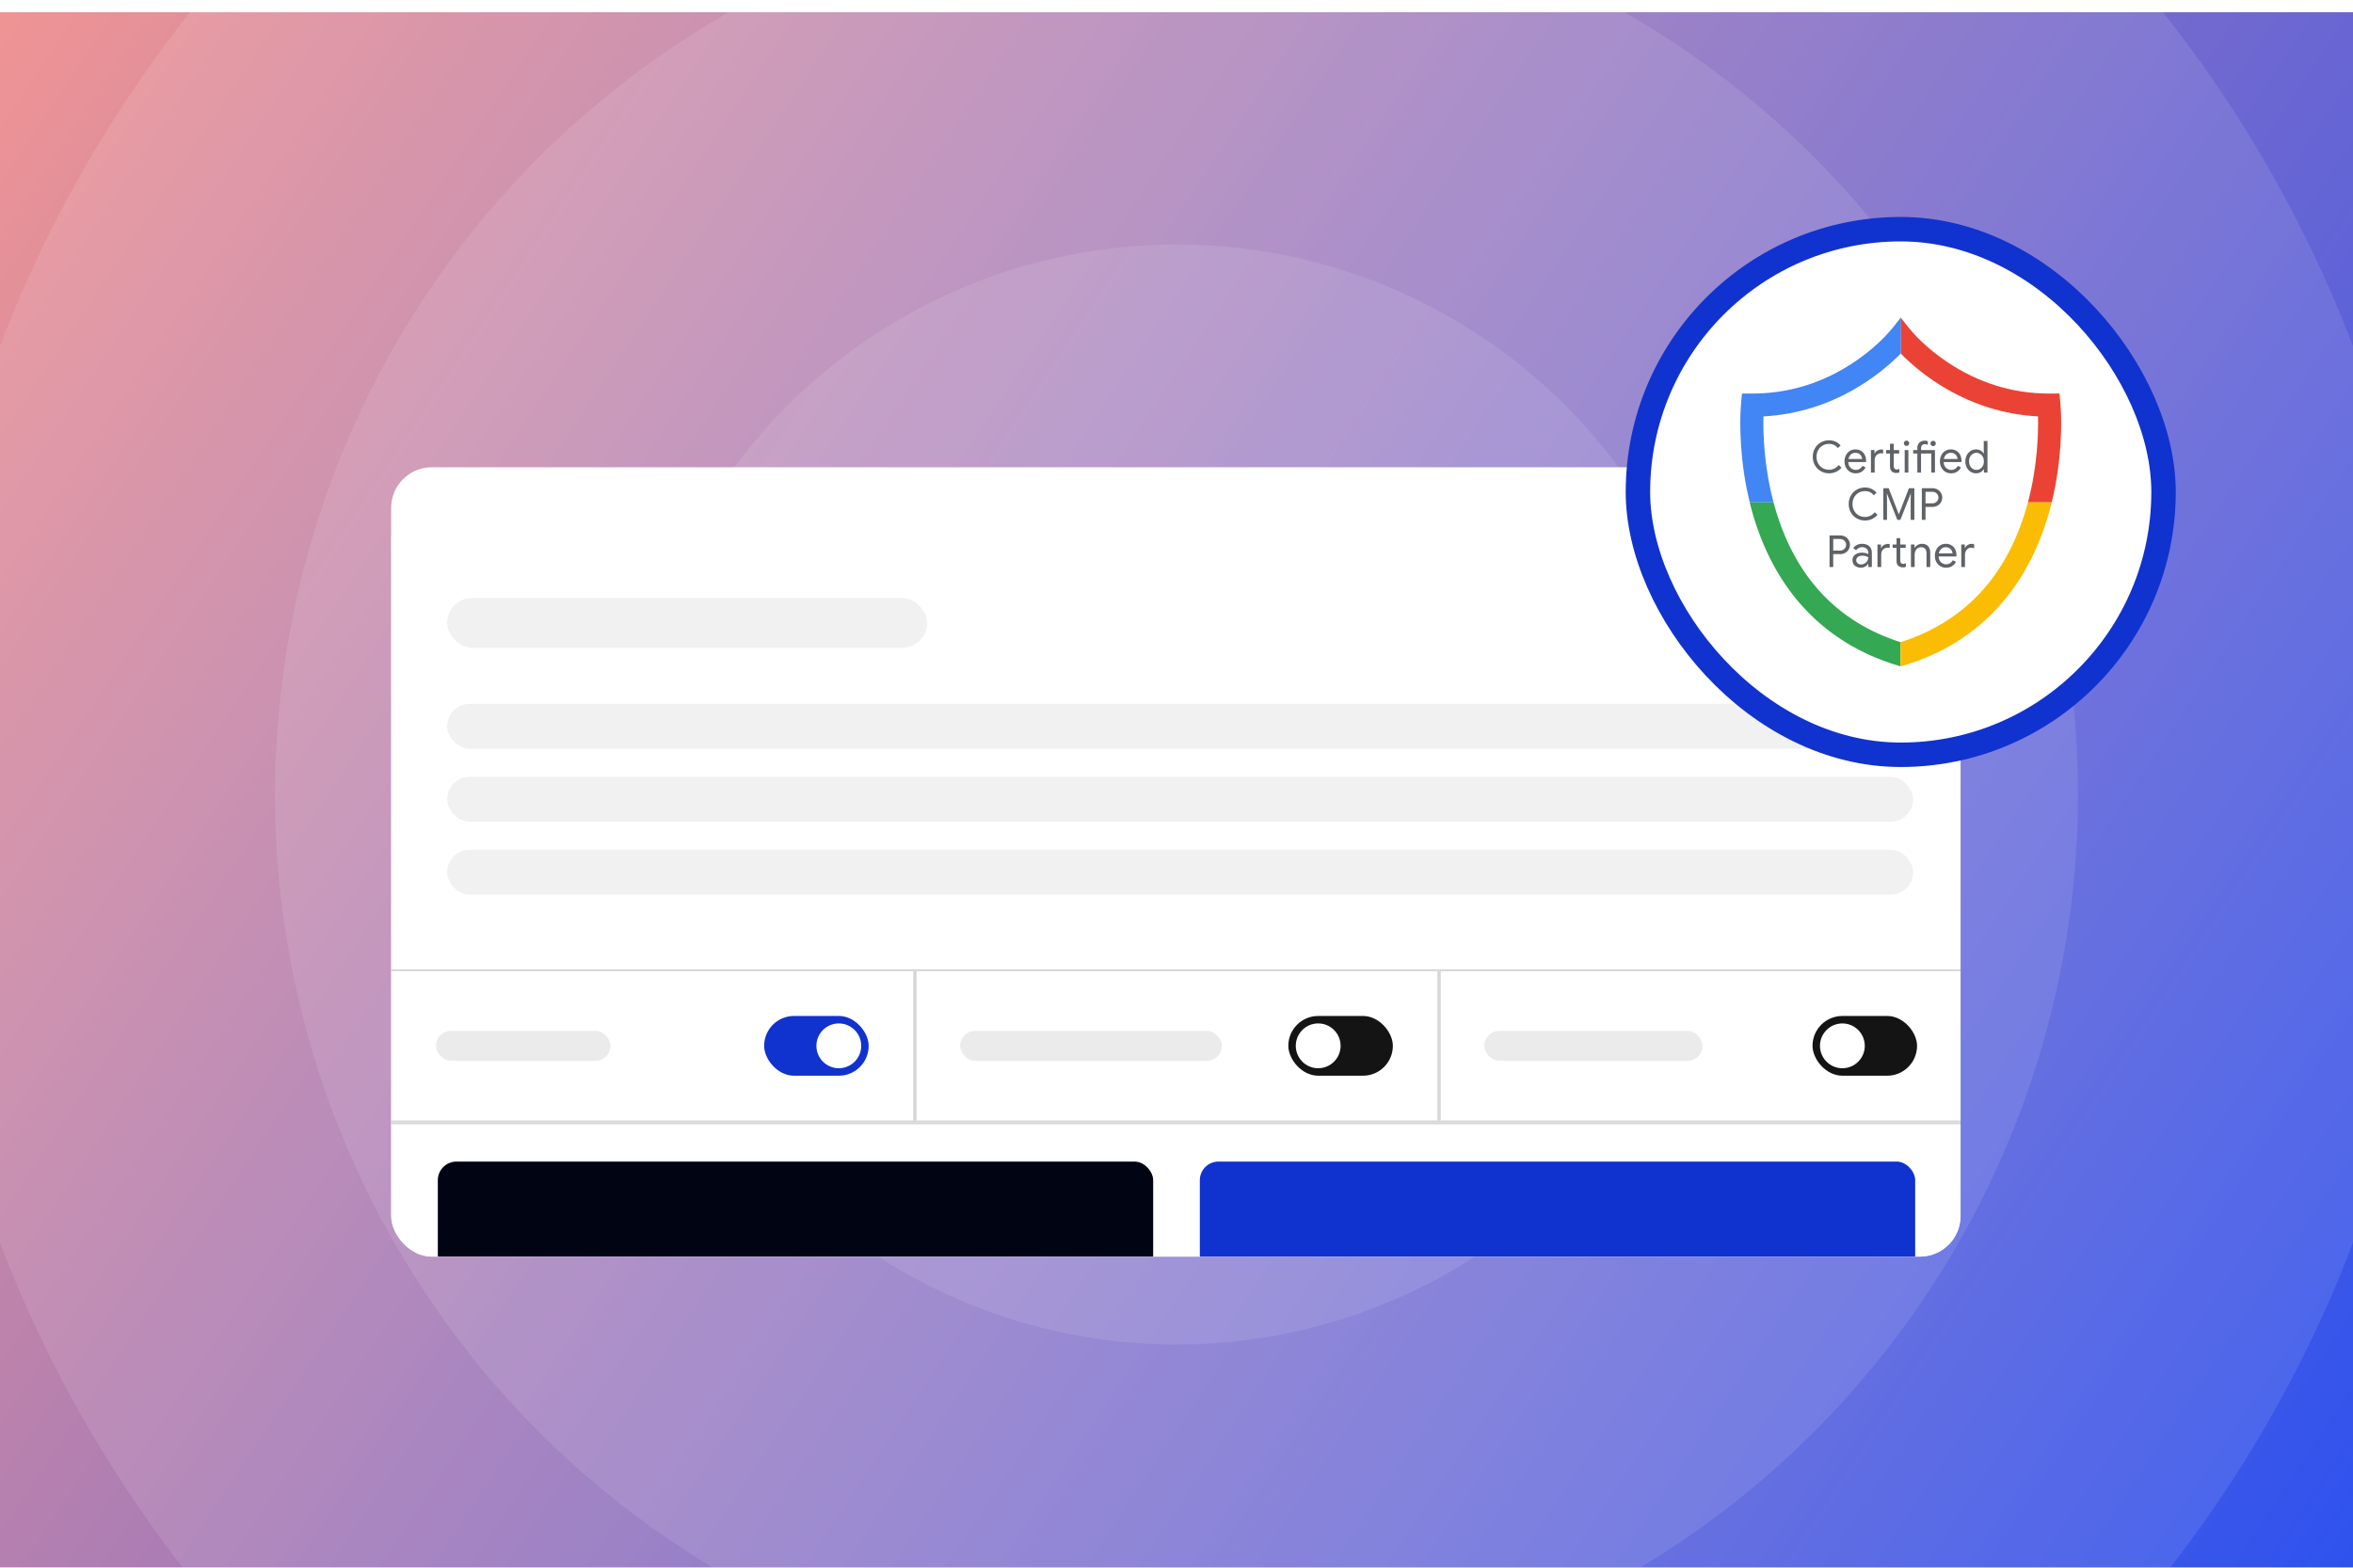
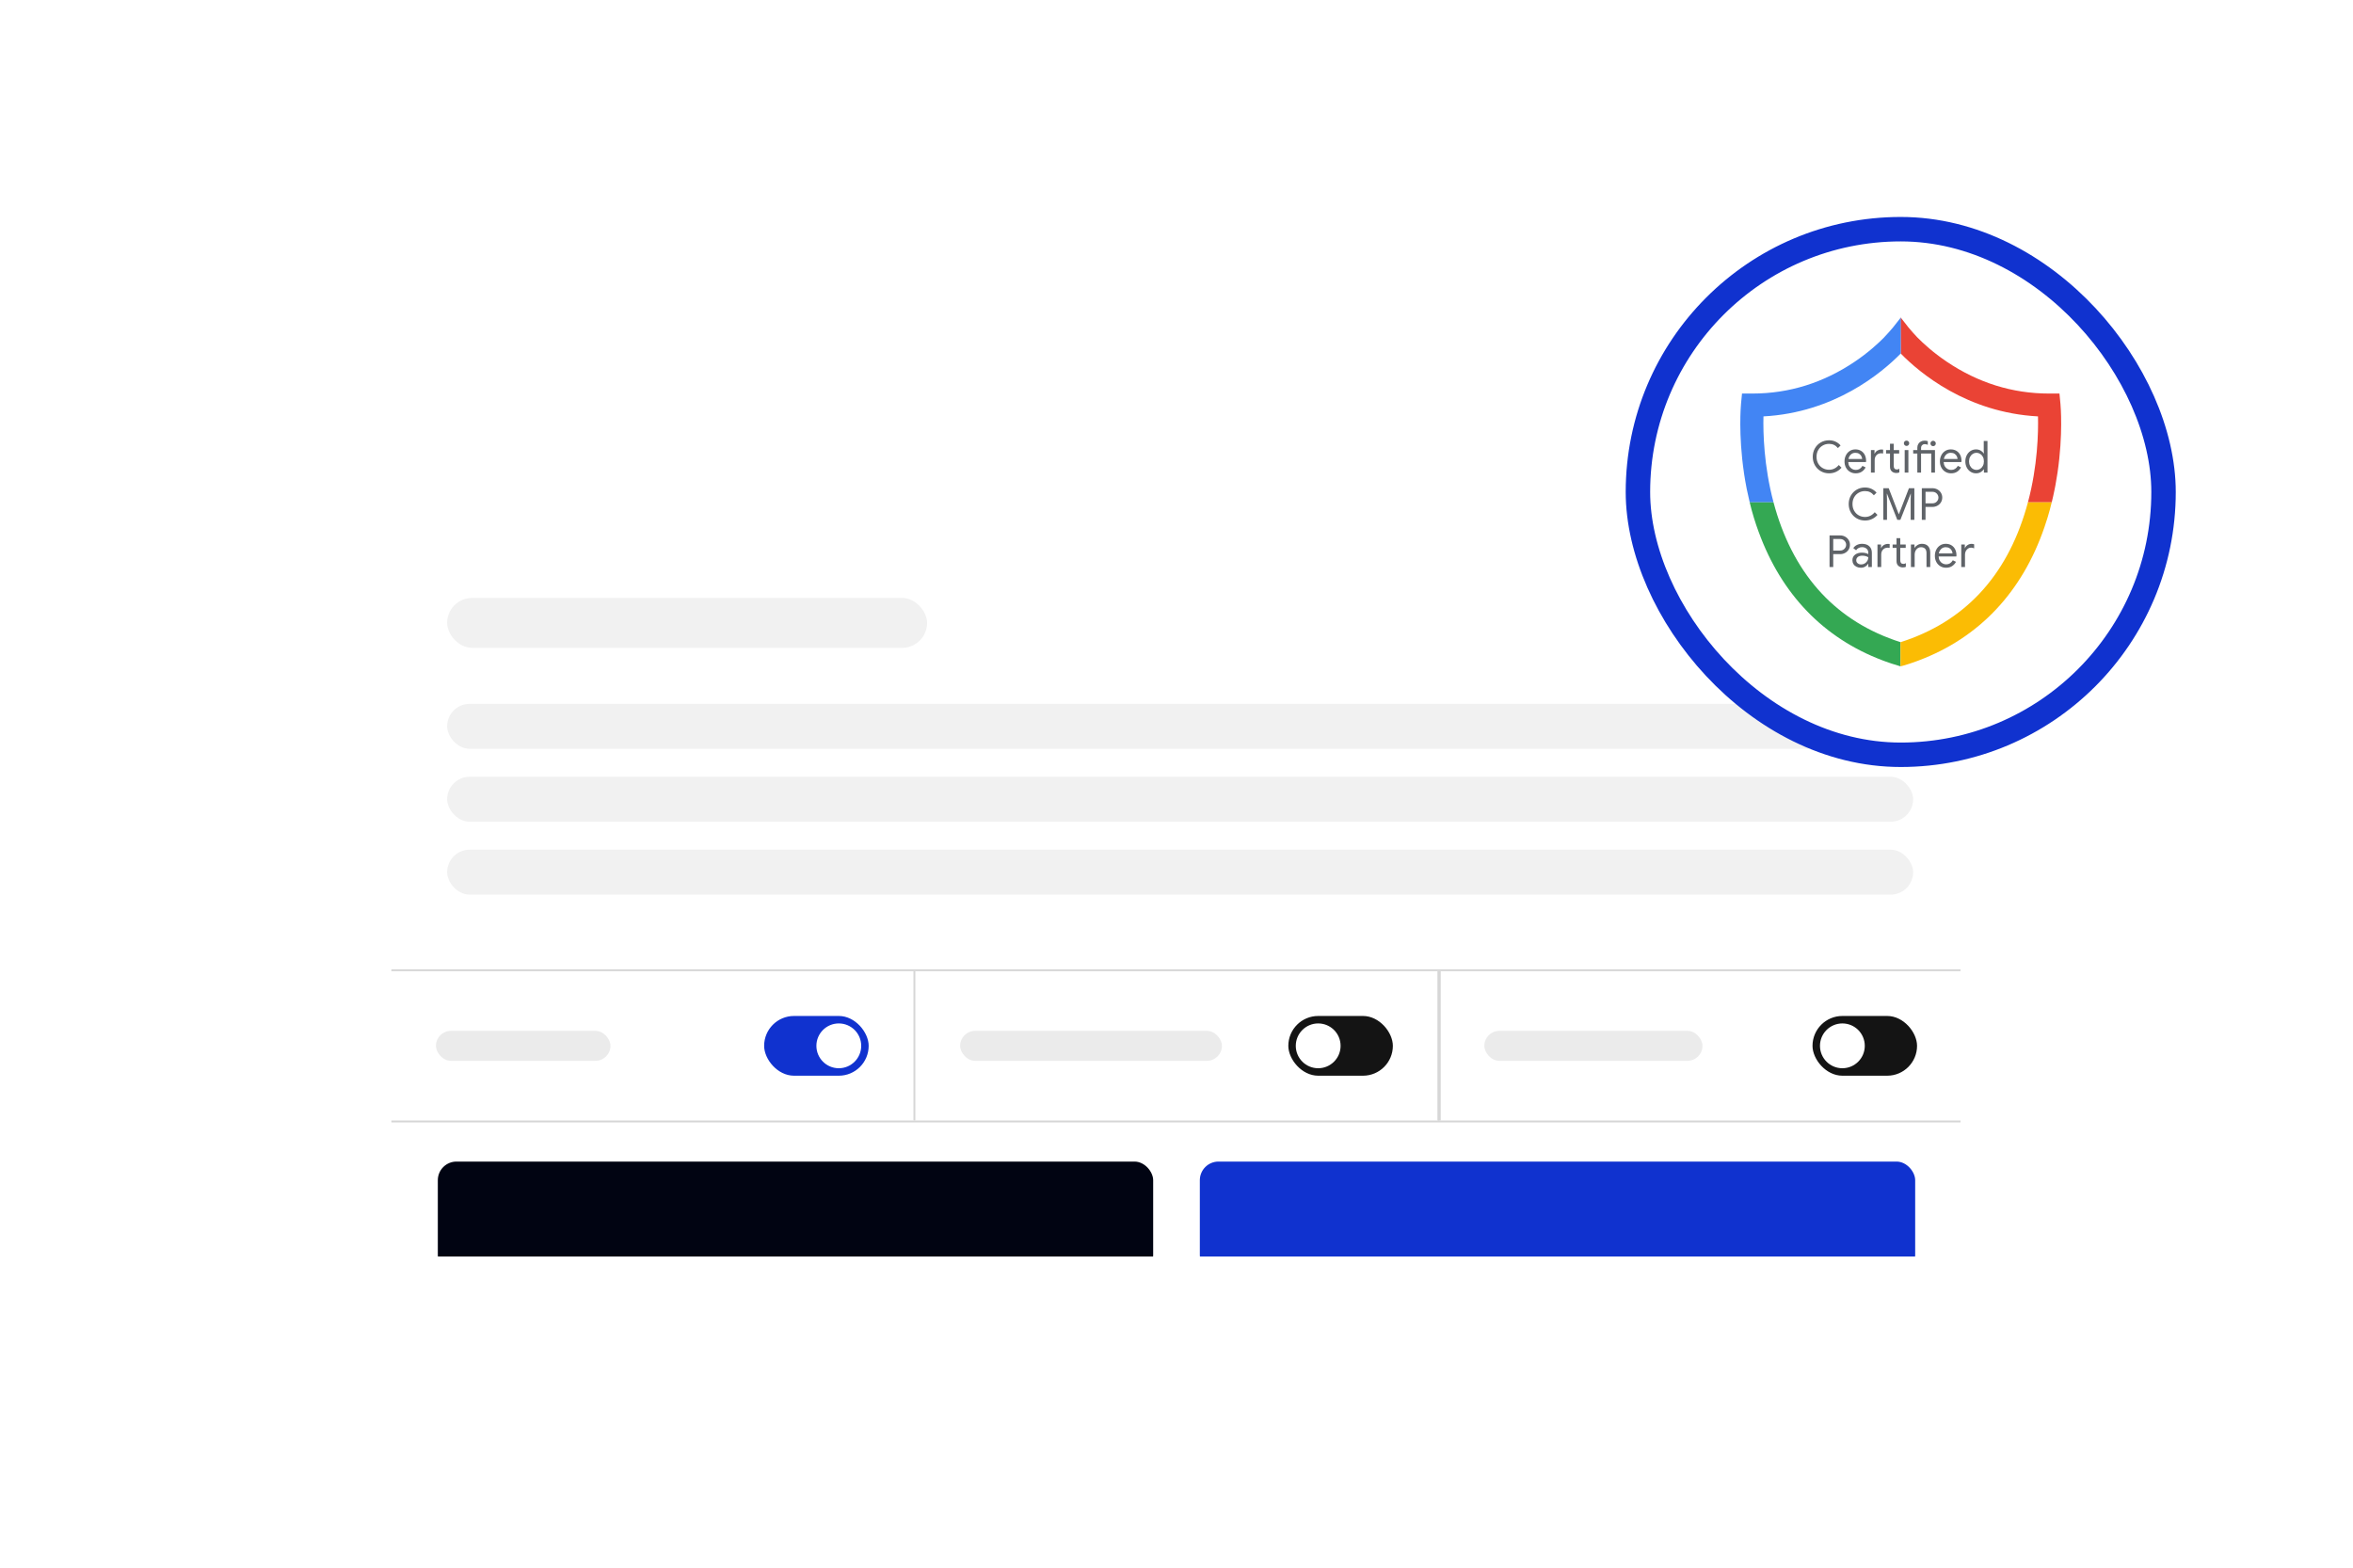
<svg xmlns="http://www.w3.org/2000/svg" width="770" height="513" viewBox="0 0 770 513" fill="none">
  <g clip-path="url(#clip0_977_99)" filter="url(#filter0_i_977_99)">
-     <rect width="770" height="513" fill="url(#paint0_linear_977_99)" />
    <g style="mix-blend-mode:overlay" opacity="0.1">
      <circle cx="385" cy="256" r="180" fill="white" />
    </g>
    <g style="mix-blend-mode:overlay" opacity="0.1">
      <circle cx="385" cy="256" r="295" fill="white" />
    </g>
    <g style="mix-blend-mode:overlay" opacity="0.1">
      <circle cx="385" cy="256" r="412" fill="white" />
    </g>
    <g filter="url(#filter1_d_977_99)">
      <g clip-path="url(#clip1_977_99)">
        <rect x="128" y="137" width="513.586" height="258.33" rx="13.302" fill="white" />
        <g filter="url(#filter2_d_977_99)">
          <rect x="128" y="137" width="514" height="257.757" rx="4.887" fill="white" />
          <rect x="146.326" y="161.436" width="157.056" height="16.336" rx="8.168" fill="#F1F1F1" />
          <rect x="146.326" y="196.098" width="479.733" height="14.702" rx="7.351" fill="#F1F1F1" />
          <rect x="146.326" y="219.963" width="479.733" height="14.702" rx="7.351" fill="#F1F1F1" />
          <rect x="146.326" y="243.828" width="479.733" height="14.702" rx="7.351" fill="#F1F1F1" />
          <rect x="128" y="282.965" width="549.794" height="0.611" fill="#D6D6D6" />
          <rect x="142.661" y="303.11" width="57.111" height="9.801" rx="4.901" fill="#EBEBEB" />
          <rect x="250.056" y="298.237" width="34.209" height="19.548" rx="9.774" fill="#1032CF" />
          <circle cx="274.491" cy="308.011" r="7.331" fill="white" />
          <rect width="0.611" height="48.871" transform="translate(298.926 283.576)" fill="#D6D6D6" />
-           <rect x="298.926" y="283.576" width="1" height="48.871" fill="#D6D6D6" />
          <rect x="314.198" y="303.11" width="85.667" height="9.801" rx="4.901" fill="#EBEBEB" />
          <rect x="421.593" y="298.237" width="34.209" height="19.548" rx="9.774" fill="#141414" />
          <circle cx="431.367" cy="308.011" r="7.331" fill="white" />
          <rect width="0.611" height="48.871" transform="translate(470.463 283.576)" fill="#D6D6D6" />
          <rect x="470.463" y="283.576" width="1" height="48.871" fill="#D6D6D6" />
          <rect x="485.735" y="303.11" width="71.389" height="9.801" rx="4.901" fill="#EBEBEB" />
          <rect x="593.13" y="298.237" width="34.209" height="19.548" rx="9.774" fill="#141414" />
          <circle cx="602.904" cy="308.011" r="7.331" fill="white" />
          <rect x="128" y="332.446" width="549.794" height="0.611" fill="#D6D6D6" />
-           <rect x="128" y="333.058" width="549.794" height="0.611" fill="#D6D6D6" />
          <rect x="143.272" y="345.886" width="234.092" height="36.653" rx="6.109" fill="#010412" />
          <rect x="392.636" y="345.886" width="234.092" height="36.653" rx="6.109" fill="#1032CF" />
        </g>
      </g>
    </g>
    <rect x="536" y="71" width="172" height="172" rx="86" fill="white" />
    <rect x="536" y="71" width="172" height="172" rx="86" stroke="#1032CF" stroke-width="8" />
    <path d="M672.674 154.485C672.907 153.211 673.115 151.961 673.296 150.74C673.298 150.715 673.303 150.692 673.308 150.666C675.159 138.106 674.316 128.736 674.268 128.217L673.943 124.79H670.514C658.553 124.79 647.281 121.272 637.008 114.332C632.627 111.374 629.368 108.386 627.353 106.335C626.426 105.351 625.474 104.287 624.515 103.132L622.007 99.933L621.936 100.024L621.999 111.693C621.999 111.695 622.005 111.698 622.007 111.7C628.16 117.985 643.615 131.024 666.919 132.265C667.046 137.541 666.808 148.447 663.627 160.386H671.415C671.768 158.946 672.08 157.527 672.359 156.134C672.367 156.1 672.372 156.07 672.379 156.037C672.387 155.999 672.395 155.96 672.402 155.922C672.478 155.543 672.552 155.163 672.62 154.788C672.638 154.689 672.658 154.587 672.676 154.488L672.674 154.485Z" fill="#EA4335" />
    <path d="M622.008 99.958V99.933L619.404 103.237C618.467 104.35 617.541 105.374 616.64 106.312C616.645 106.317 616.65 106.322 616.655 106.327C614.64 108.378 611.378 111.369 606.994 114.332C596.719 121.272 585.447 124.79 573.489 124.79H570.057L569.732 128.217C569.684 128.736 568.841 138.112 570.692 150.679L570.679 150.666C570.946 152.404 571.232 154.177 571.608 156.037C571.91 157.537 572.235 158.987 572.573 160.386H580.37C577.19 148.447 576.951 137.541 577.078 132.265C600.314 131.029 615.807 118 621.998 111.693C622.001 111.695 622.003 111.698 622.006 111.7V99.958H622.008Z" fill="#4285F4" />
    <path d="M621.932 206.15C601.263 199.551 587.468 184.821 580.914 162.345C580.723 161.688 580.543 161.036 580.368 160.384H572.57C572.956 161.996 573.411 163.691 573.949 165.451C574.449 167.092 574.977 168.643 575.517 170.1L575.522 170.093C582.939 190.466 596.796 204.843 616.011 212.091L616.005 212.096C616.148 212.149 616.295 212.203 616.44 212.256C616.508 212.282 616.574 212.307 616.643 212.333C617.277 212.565 617.929 212.794 618.597 213.018C618.666 213.041 618.734 213.064 618.8 213.087C618.876 213.112 618.95 213.138 619.026 213.163C620.019 213.492 620.988 213.793 621.927 214.063V206.147L621.932 206.15Z" fill="#34A853" />
    <path d="M671.408 160.388C671.408 160.388 671.408 160.388 671.408 160.386H663.621C663.448 161.035 663.268 161.69 663.075 162.347C656.516 184.846 642.634 199.563 621.929 206.152C621.934 206.152 621.94 206.154 621.929 206.152V214.067C621.947 214.062 622.716 213.858 623.034 213.772L623.074 213.761C623.074 213.761 623.082 213.761 623.084 213.759C623.447 213.659 623.886 213.527 624.841 213.206C624.932 213.175 625.029 213.142 625.13 213.109C625.3 213.053 625.468 212.995 625.638 212.936C626.031 212.801 626.478 212.645 626.981 212.465C627.186 212.391 627.394 212.317 627.6 212.24C627.699 212.205 627.795 212.169 627.899 212.131L627.894 212.126C647.657 204.699 661.763 189.745 669.037 168.487C669.375 167.511 669.707 166.503 670.027 165.453C670.565 163.693 671.02 161.998 671.406 160.388H671.408Z" fill="#FBBC04" />
    <path d="M595.826 150.187C595.011 149.716 594.369 149.066 593.905 148.243C593.44 147.42 593.206 146.501 593.206 145.489C593.206 144.478 593.44 143.561 593.905 142.735C594.369 141.912 595.011 141.263 595.826 140.791C596.641 140.32 597.549 140.083 598.547 140.083C599.314 140.083 600.017 140.231 600.656 140.524C601.293 140.817 601.849 141.235 602.319 141.775L601.441 142.628C601.047 142.157 600.618 141.81 600.151 141.589C599.687 141.367 599.151 141.257 598.547 141.257C597.798 141.257 597.113 141.433 596.488 141.785C595.864 142.136 595.367 142.633 594.999 143.273C594.628 143.915 594.445 144.653 594.445 145.492C594.445 146.33 594.63 147.069 594.999 147.711C595.369 148.353 595.864 148.847 596.488 149.198C597.113 149.55 597.798 149.726 598.547 149.726C599.796 149.726 600.854 149.211 601.73 148.179L602.624 149.046C602.144 149.614 601.552 150.065 600.852 150.396C600.151 150.727 599.382 150.895 598.547 150.895C597.549 150.895 596.641 150.658 595.826 150.187Z" fill="#5F6368" />
    <path d="M605.371 150.392C604.815 150.056 604.381 149.59 604.068 148.999C603.756 148.405 603.601 147.74 603.601 146.996C603.601 146.253 603.749 145.628 604.041 145.032C604.332 144.436 604.749 143.957 605.287 143.6C605.825 143.244 606.449 143.065 607.158 143.065C607.866 143.065 608.5 143.226 609.028 143.549C609.556 143.873 609.962 144.319 610.244 144.887C610.526 145.455 610.668 146.105 610.668 146.838C610.668 146.984 610.653 147.109 610.625 147.213H604.822C604.85 147.771 604.985 148.245 605.226 148.629C605.465 149.014 605.772 149.305 606.14 149.496C606.51 149.689 606.896 149.784 607.3 149.784C608.241 149.784 608.965 149.34 609.475 148.454L610.511 148.961C610.193 149.559 609.764 150.031 609.221 150.377C608.678 150.724 608.023 150.897 607.257 150.897C606.556 150.897 605.927 150.729 605.371 150.39V150.392ZM609.373 146.202C609.353 145.893 609.267 145.585 609.115 145.277C608.96 144.969 608.719 144.709 608.389 144.497C608.059 144.286 607.642 144.179 607.142 144.179C606.566 144.179 606.079 144.365 605.68 144.734C605.282 145.106 605.02 145.595 604.896 146.202H609.373Z" fill="#5F6368" />
    <path d="M612.251 143.295H613.416V144.465H613.474C613.647 144.032 613.939 143.695 614.352 143.453C614.766 143.214 615.215 143.091 615.705 143.091C615.916 143.091 616.094 143.107 616.238 143.135V144.393C616.076 144.355 615.855 144.335 615.576 144.335C614.951 144.335 614.446 144.541 614.058 144.956C613.67 145.372 613.474 145.909 613.474 146.574V150.663H612.251V143.293V143.295ZM619.7 150.638C619.447 150.541 619.233 150.411 619.061 150.248C618.868 150.064 618.726 149.853 618.629 149.611C618.533 149.371 618.485 149.076 618.485 148.729V144.409H617.203V143.295H618.485V141.214H619.708V143.295H621.492V144.409H619.708V148.426C619.708 148.831 619.784 149.129 619.939 149.323C620.122 149.534 620.386 149.641 620.731 149.641C621.01 149.641 621.279 149.56 621.538 149.397V150.597C621.393 150.666 621.249 150.711 621.099 150.742C620.949 150.77 620.761 150.785 620.53 150.785C620.233 150.785 619.957 150.737 619.703 150.64L619.7 150.638Z" fill="#5F6368" />
    <path d="M623.279 141.675C623.106 141.502 623.02 141.296 623.02 141.054C623.02 140.812 623.106 140.608 623.279 140.44C623.451 140.272 623.657 140.188 623.898 140.188C624.139 140.188 624.345 140.272 624.517 140.44C624.69 140.608 624.776 140.814 624.776 141.054C624.776 141.293 624.693 141.502 624.525 141.675C624.358 141.849 624.149 141.935 623.898 141.935C623.647 141.935 623.451 141.849 623.279 141.675ZM623.294 143.293H624.505V150.663H623.294V143.293Z" fill="#5F6368" />
    <path d="M627.431 144.405H626.078V143.292H627.431V142.497C627.431 142.034 627.538 141.631 627.748 141.285C627.959 140.938 628.243 140.671 628.599 140.482C628.954 140.293 629.347 140.199 629.779 140.199C630.21 140.199 630.551 140.258 630.858 140.372V141.572C630.685 141.506 630.523 141.45 630.368 141.407C630.213 141.363 630.033 141.341 629.82 141.341C629.502 141.341 629.228 141.455 629 141.679C628.769 141.906 628.654 142.222 628.654 142.627V143.292H633.203V150.662H631.992V144.405H628.652V150.662H627.428V144.405H627.431ZM631.98 141.746C631.807 141.572 631.721 141.366 631.721 141.124C631.721 140.882 631.807 140.676 631.98 140.502C632.152 140.329 632.358 140.243 632.599 140.243C632.84 140.243 633.046 140.329 633.218 140.502C633.391 140.676 633.477 140.882 633.477 141.124C633.477 141.366 633.393 141.572 633.226 141.746C633.058 141.919 632.85 142.005 632.599 142.005C632.348 142.005 632.152 141.919 631.98 141.746Z" fill="#5F6368" />
    <path d="M636.589 150.391C636.033 150.055 635.599 149.589 635.287 148.998C634.974 148.404 634.82 147.739 634.82 146.995C634.82 146.252 634.967 145.627 635.259 145.031C635.551 144.435 635.967 143.956 636.505 143.599C637.043 143.243 637.668 143.064 638.376 143.064C639.084 143.064 639.718 143.225 640.246 143.549C640.774 143.872 641.181 144.318 641.462 144.886C641.744 145.454 641.886 146.104 641.886 146.838C641.886 146.983 641.871 147.108 641.843 147.212H636.041C636.068 147.77 636.203 148.244 636.444 148.628C636.683 149.013 636.99 149.304 637.358 149.495C637.728 149.688 638.114 149.783 638.518 149.783C639.46 149.783 640.183 149.339 640.693 148.453L641.729 148.96C641.411 149.558 640.983 150.03 640.439 150.376C639.896 150.723 639.241 150.896 638.475 150.896C637.774 150.896 637.145 150.728 636.589 150.389V150.391ZM640.592 146.201C640.571 145.892 640.485 145.584 640.333 145.276C640.178 144.968 639.937 144.708 639.607 144.496C639.277 144.285 638.861 144.178 638.36 144.178C637.784 144.178 637.297 144.364 636.898 144.733C636.5 145.105 636.238 145.594 636.114 146.201H640.592Z" fill="#5F6368" />
    <path d="M644.862 150.389C644.329 150.053 643.91 149.587 643.603 148.996C643.296 148.402 643.141 147.732 643.141 146.98C643.141 146.229 643.293 145.569 643.603 144.973C643.91 144.377 644.329 143.908 644.862 143.572C645.395 143.235 645.986 143.065 646.641 143.065C647.207 143.065 647.712 143.192 648.154 143.447C648.596 143.702 648.931 144.018 649.162 144.395H649.22L649.162 143.368V140.318H650.385V150.664H649.22V149.582H649.162C648.931 149.948 648.596 150.259 648.154 150.514C647.712 150.769 647.207 150.896 646.641 150.896C645.989 150.896 645.395 150.728 644.862 150.389ZM647.986 149.436C648.357 149.205 648.654 148.878 648.88 148.453C649.106 148.03 649.217 147.538 649.217 146.978C649.217 146.417 649.106 145.928 648.88 145.503C648.654 145.08 648.357 144.751 647.986 144.519C647.616 144.288 647.217 144.173 646.783 144.173C646.349 144.173 645.963 144.288 645.588 144.519C645.215 144.751 644.912 145.08 644.689 145.51C644.463 145.938 644.352 146.428 644.352 146.978C644.352 147.528 644.463 148.017 644.689 148.445C644.915 148.873 645.215 149.205 645.588 149.436C645.963 149.668 646.359 149.783 646.783 149.783C647.207 149.783 647.616 149.668 647.986 149.436Z" fill="#5F6368" />
    <path d="M607.592 165.635C606.778 165.164 606.135 164.514 605.671 163.691C605.206 162.868 604.973 161.949 604.973 160.937C604.973 159.926 605.206 159.009 605.671 158.183C606.135 157.36 606.778 156.711 607.592 156.239C608.407 155.768 609.316 155.531 610.313 155.531C611.08 155.531 611.783 155.679 612.423 155.972C613.06 156.265 613.616 156.683 614.085 157.223L613.207 158.076C612.814 157.605 612.385 157.259 611.918 157.037C611.453 156.815 610.918 156.706 610.313 156.706C609.565 156.706 608.879 156.881 608.255 157.233C607.63 157.585 607.133 158.081 606.765 158.721C606.394 159.363 606.212 160.102 606.212 160.94C606.212 161.778 606.397 162.517 606.765 163.159C607.136 163.801 607.63 164.295 608.255 164.647C608.879 164.998 609.565 165.174 610.313 165.174C611.562 165.174 612.621 164.659 613.496 163.628L614.39 164.494C613.91 165.062 613.319 165.513 612.618 165.844C611.918 166.175 611.149 166.343 610.313 166.343C609.316 166.343 608.407 166.107 607.592 165.635Z" fill="#5F6368" />
    <path d="M616.293 155.766H618.065L621.347 164.249H621.405L624.687 155.766H626.459V166.112H625.251V159.536L625.309 157.572H625.251L621.883 166.112H620.875L617.507 157.572H617.448L617.507 159.536V166.112H616.298V155.766H616.293Z" fill="#5F6368" />
    <path d="M628.903 155.766H632.373C632.949 155.766 633.482 155.896 633.972 156.156C634.462 156.416 634.853 156.78 635.145 157.246C635.437 157.713 635.584 158.243 635.584 158.828C635.584 159.414 635.437 159.944 635.145 160.411C634.853 160.877 634.462 161.241 633.972 161.501C633.482 161.761 632.949 161.891 632.373 161.891H630.111V166.11H628.903V155.764V155.766ZM632.401 160.724C632.784 160.724 633.122 160.632 633.416 160.449C633.708 160.265 633.936 160.028 634.099 159.741C634.261 159.453 634.343 159.147 634.343 158.831C634.343 158.515 634.261 158.209 634.099 157.922C633.936 157.634 633.708 157.397 633.416 157.213C633.124 157.03 632.784 156.938 632.401 156.938H630.111V160.724H632.401Z" fill="#5F6368" />
    <path d="M598.703 171.215H602.172C602.749 171.215 603.282 171.345 603.772 171.605C604.261 171.865 604.652 172.229 604.944 172.696C605.236 173.162 605.383 173.692 605.383 174.278C605.383 174.864 605.236 175.394 604.944 175.86C604.652 176.326 604.261 176.69 603.772 176.95C603.282 177.21 602.749 177.34 602.172 177.34H599.911V181.559H598.703V171.213V171.215ZM602.2 176.173C602.584 176.173 602.921 176.081 603.216 175.898C603.508 175.715 603.736 175.478 603.898 175.19C604.061 174.902 604.142 174.596 604.142 174.28C604.142 173.964 604.061 173.659 603.898 173.371C603.736 173.083 603.508 172.846 603.216 172.662C602.924 172.479 602.584 172.387 602.2 172.387H599.911V176.173H602.2Z" fill="#5F6368" />
    <path d="M607.513 181.474C607.092 181.262 606.764 180.97 606.533 180.6C606.302 180.228 606.188 179.808 606.188 179.336C606.188 178.557 606.48 177.948 607.066 177.507C607.653 177.069 608.391 176.85 609.285 176.85C609.726 176.85 610.138 176.898 610.516 176.995C610.894 177.092 611.186 177.202 611.386 177.326V176.878C611.386 176.328 611.193 175.887 610.81 175.556C610.427 175.225 609.942 175.056 609.356 175.056C608.942 175.056 608.564 175.146 608.219 175.324C607.873 175.502 607.599 175.749 607.399 176.068L606.477 175.375C606.764 174.932 607.16 174.585 607.665 174.335C608.17 174.086 608.729 173.961 609.343 173.961C610.341 173.961 611.125 174.223 611.696 174.748C612.267 175.273 612.554 175.989 612.554 176.893V181.561H611.389V180.506H611.331C611.12 180.862 610.803 181.166 610.381 181.415C609.96 181.665 609.483 181.79 608.955 181.79C608.427 181.79 607.937 181.683 607.516 181.471L607.513 181.474ZM610.219 180.391C610.574 180.18 610.856 179.894 611.069 179.538C611.28 179.181 611.386 178.791 611.386 178.368C611.155 178.216 610.874 178.088 610.536 177.994C610.201 177.897 609.846 177.849 609.47 177.849C608.797 177.849 608.292 177.989 607.952 178.269C607.612 178.549 607.442 178.911 607.442 179.352C607.442 179.757 607.594 180.083 607.901 180.335C608.208 180.585 608.597 180.71 609.066 180.71C609.48 180.71 609.863 180.603 610.219 180.391Z" fill="#5F6368" />
    <path d="M614.389 174.192H615.554V175.361H615.612C615.785 174.928 616.077 174.592 616.49 174.35C616.904 174.11 617.353 173.988 617.843 173.988C618.054 173.988 618.232 174.003 618.376 174.031V175.29C618.214 175.252 617.993 175.231 617.714 175.231C617.089 175.231 616.584 175.438 616.196 175.853C615.808 176.268 615.612 176.806 615.612 177.471V181.56H614.389V174.189V174.192ZM621.839 181.534C621.585 181.437 621.371 181.307 621.199 181.144C621.006 180.961 620.864 180.749 620.767 180.507C620.671 180.268 620.623 179.972 620.623 179.626V175.305H619.341V174.192H620.623V172.11H621.846V174.192H623.631V175.305H621.846V179.323C621.846 179.728 621.922 180.026 622.077 180.219C622.26 180.431 622.524 180.538 622.869 180.538C623.148 180.538 623.417 180.456 623.676 180.293V181.493C623.532 181.562 623.387 181.608 623.237 181.639C623.087 181.667 622.9 181.682 622.669 181.682C622.372 181.682 622.095 181.633 621.841 181.537L621.839 181.534Z" fill="#5F6368" />
    <path d="M625.335 174.191H626.5V175.274H626.558C626.759 174.907 627.081 174.596 627.523 174.341C627.964 174.086 628.434 173.959 628.934 173.959C629.817 173.959 630.493 174.216 630.957 174.731C631.422 175.246 631.655 175.946 631.655 176.833V181.559H630.432V177.021C630.432 176.338 630.269 175.842 629.942 175.533C629.614 175.225 629.17 175.07 628.601 175.07C628.208 175.07 627.855 175.182 627.543 175.401C627.231 175.623 626.99 175.913 626.817 176.275C626.644 176.637 626.558 177.014 626.558 177.408V181.556H625.335V174.186V174.191Z" fill="#5F6368" />
    <path d="M634.94 181.286C634.385 180.95 633.951 180.483 633.638 179.892C633.326 179.299 633.171 178.634 633.171 177.89C633.171 177.146 633.318 176.522 633.61 175.926C633.902 175.33 634.319 174.851 634.857 174.494C635.395 174.137 636.019 173.959 636.727 173.959C637.436 173.959 638.07 174.119 638.598 174.443C639.126 174.767 639.532 175.212 639.814 175.781C640.096 176.349 640.238 176.998 640.238 177.732C640.238 177.877 640.223 178.002 640.195 178.107H634.392C634.42 178.664 634.555 179.138 634.796 179.523C635.034 179.908 635.341 180.198 635.71 180.389C636.08 180.583 636.466 180.677 636.87 180.677C637.811 180.677 638.535 180.234 639.045 179.347L640.08 179.854C639.763 180.453 639.334 180.924 638.791 181.271C638.248 181.617 637.593 181.79 636.826 181.79C636.126 181.79 635.496 181.622 634.94 181.283V181.286ZM638.943 177.095C638.923 176.787 638.837 176.479 638.684 176.17C638.53 175.862 638.288 175.602 637.958 175.391C637.628 175.179 637.212 175.072 636.712 175.072C636.136 175.072 635.649 175.258 635.25 175.628C634.852 176 634.59 176.489 634.466 177.095H638.943Z" fill="#5F6368" />
    <path d="M641.808 174.19H642.973V175.375H643.031C643.176 174.97 643.452 174.636 643.866 174.371C644.28 174.106 644.711 173.974 645.163 173.974C645.498 173.974 645.788 174.022 646.026 174.119V175.449C645.719 175.296 645.374 175.217 644.991 175.217C644.635 175.217 644.308 175.319 644.011 175.52C643.714 175.721 643.475 175.994 643.298 176.338C643.12 176.679 643.031 177.049 643.031 177.444V181.563H641.808V174.193V174.19Z" fill="#5F6368" />
  </g>
  <defs>
    <filter id="filter0_i_977_99" x="0" y="0" width="770" height="517" filterUnits="userSpaceOnUse" color-interpolation-filters="sRGB">
      <feFlood flood-opacity="0" result="BackgroundImageFix" />
      <feBlend mode="normal" in="SourceGraphic" in2="BackgroundImageFix" result="shape" />
      <feColorMatrix in="SourceAlpha" type="matrix" values="0 0 0 0 0 0 0 0 0 0 0 0 0 0 0 0 0 0 127 0" result="hardAlpha" />
      <feOffset dy="4" />
      <feGaussianBlur stdDeviation="58" />
      <feComposite in2="hardAlpha" operator="arithmetic" k2="-1" k3="1" />
      <feColorMatrix type="matrix" values="0 0 0 0 0 0 0 0 0 0 0 0 0 0 0 0 0 0 0.1 0" />
      <feBlend mode="normal" in2="shape" result="effect1_innerShadow_977_99" />
    </filter>
    <filter id="filter1_d_977_99" x="100.205" y="121.117" width="569.176" height="313.92" filterUnits="userSpaceOnUse" color-interpolation-filters="sRGB">
      <feFlood flood-opacity="0" result="BackgroundImageFix" />
      <feColorMatrix in="SourceAlpha" type="matrix" values="0 0 0 0 0 0 0 0 0 0 0 0 0 0 0 0 0 0 127 0" result="hardAlpha" />
      <feOffset dy="11.912" />
      <feGaussianBlur stdDeviation="13.898" />
      <feColorMatrix type="matrix" values="0 0 0 0 0.078 0 0 0 0 0.078 0 0 0 0 0.078 0 0 0 0.1 0" />
      <feBlend mode="normal" in2="BackgroundImageFix" result="effect1_dropShadow_977_99" />
      <feBlend mode="normal" in="SourceGraphic" in2="effect1_dropShadow_977_99" result="shape" />
    </filter>
    <filter id="filter2_d_977_99" x="85.238" y="112.565" width="635.318" height="343.28" filterUnits="userSpaceOnUse" color-interpolation-filters="sRGB">
      <feFlood flood-opacity="0" result="BackgroundImageFix" />
      <feColorMatrix in="SourceAlpha" type="matrix" values="0 0 0 0 0 0 0 0 0 0 0 0 0 0 0 0 0 0 127 0" result="hardAlpha" />
      <feOffset dy="18.326" />
      <feGaussianBlur stdDeviation="21.381" />
      <feColorMatrix type="matrix" values="0 0 0 0 0.078 0 0 0 0 0.078 0 0 0 0 0.078 0 0 0 0.3 0" />
      <feBlend mode="normal" in2="BackgroundImageFix" result="effect1_dropShadow_977_99" />
      <feBlend mode="normal" in="SourceGraphic" in2="effect1_dropShadow_977_99" result="shape" />
    </filter>
    <linearGradient id="paint0_linear_977_99" x1="0" y1="0" x2="770" y2="513" gradientUnits="userSpaceOnUse">
      <stop stop-color="#EF9494" />
      <stop offset="1" stop-color="#2E52EF" />
    </linearGradient>
    <clipPath id="clip0_977_99">
      <rect width="770" height="513" fill="white" />
    </clipPath>
    <clipPath id="clip1_977_99">
      <rect x="128" y="137" width="513.586" height="258.33" rx="13.302" fill="white" />
    </clipPath>
  </defs>
</svg>